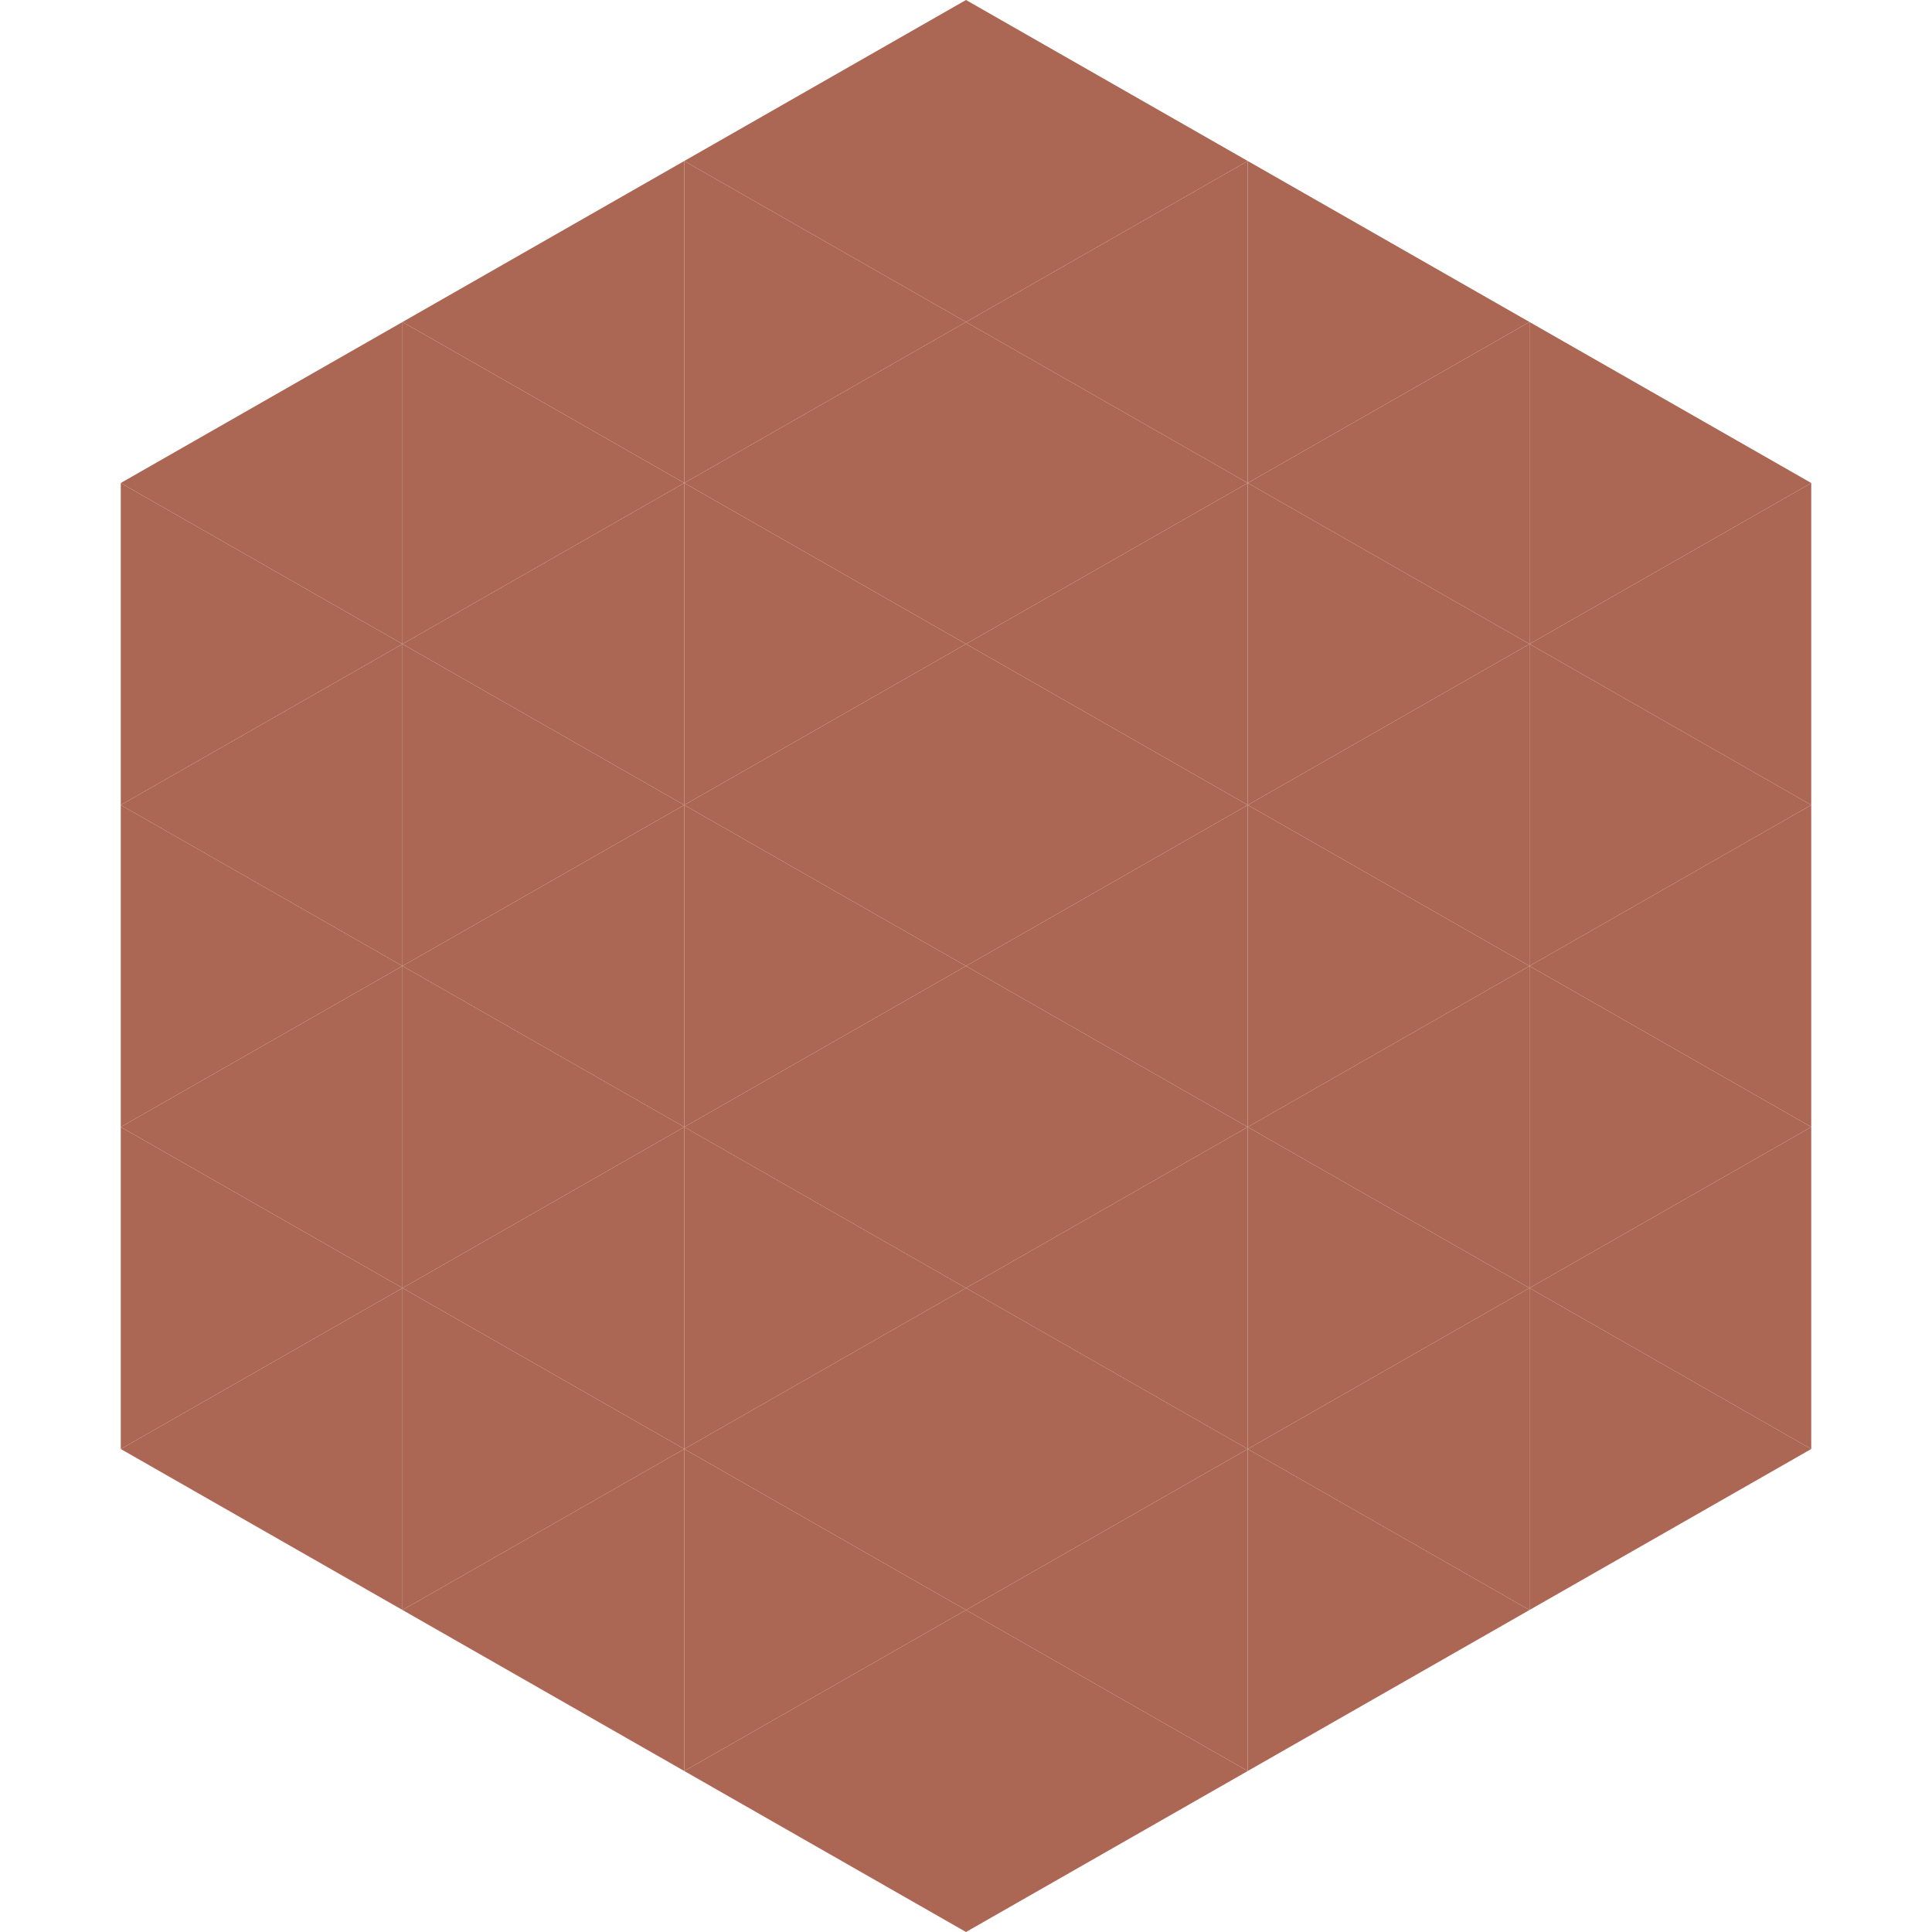
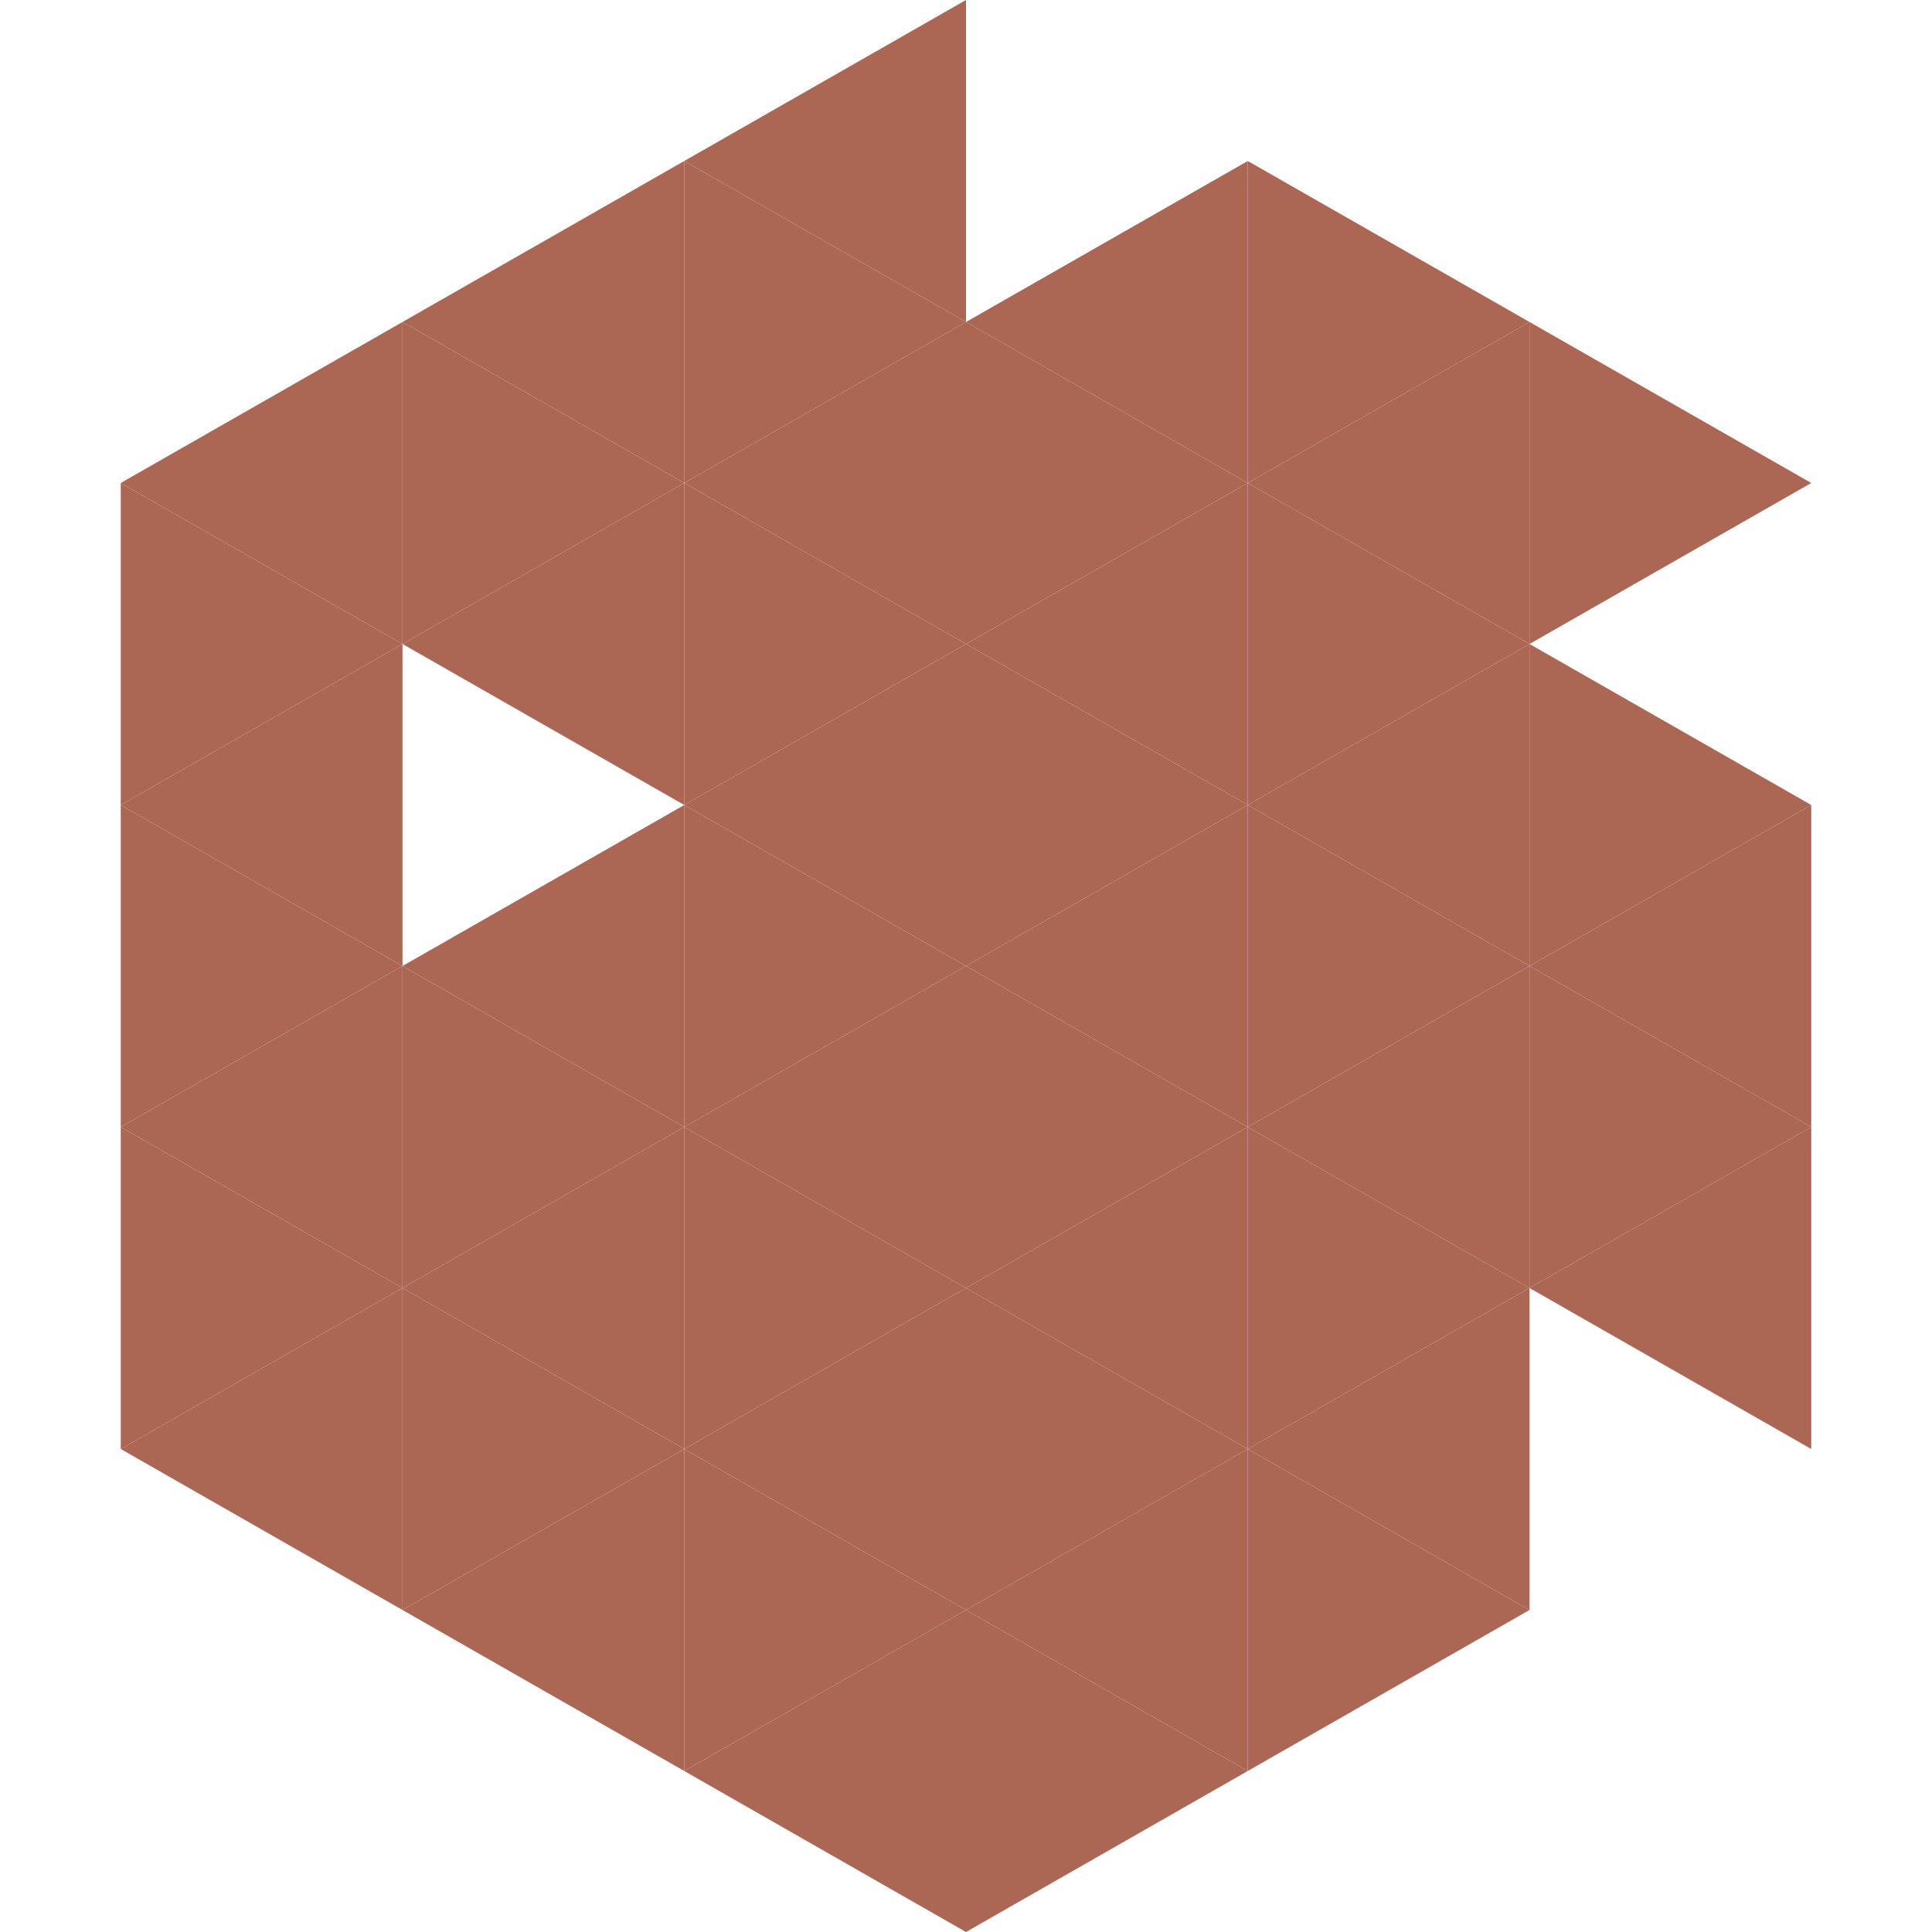
<svg xmlns="http://www.w3.org/2000/svg" width="240" height="240">
  <polygon points="50,40 15,60 50,80" style="fill:rgb(172,103,84)" />
  <polygon points="190,40 225,60 190,80" style="fill:rgb(172,103,84)" />
  <polygon points="15,60 50,80 15,100" style="fill:rgb(172,103,84)" />
-   <polygon points="225,60 190,80 225,100" style="fill:rgb(172,103,84)" />
  <polygon points="50,80 15,100 50,120" style="fill:rgb(172,103,84)" />
  <polygon points="190,80 225,100 190,120" style="fill:rgb(172,103,84)" />
  <polygon points="15,100 50,120 15,140" style="fill:rgb(172,103,84)" />
  <polygon points="225,100 190,120 225,140" style="fill:rgb(172,103,84)" />
  <polygon points="50,120 15,140 50,160" style="fill:rgb(172,103,84)" />
  <polygon points="190,120 225,140 190,160" style="fill:rgb(172,103,84)" />
  <polygon points="15,140 50,160 15,180" style="fill:rgb(172,103,84)" />
  <polygon points="225,140 190,160 225,180" style="fill:rgb(172,103,84)" />
  <polygon points="50,160 15,180 50,200" style="fill:rgb(172,103,84)" />
-   <polygon points="190,160 225,180 190,200" style="fill:rgb(172,103,84)" />
  <polygon points="15,180 50,200 15,220" style="fill:rgb(255,255,255); fill-opacity:0" />
  <polygon points="225,180 190,200 225,220" style="fill:rgb(255,255,255); fill-opacity:0" />
  <polygon points="50,0 85,20 50,40" style="fill:rgb(255,255,255); fill-opacity:0" />
  <polygon points="190,0 155,20 190,40" style="fill:rgb(255,255,255); fill-opacity:0" />
  <polygon points="85,20 50,40 85,60" style="fill:rgb(172,103,84)" />
  <polygon points="155,20 190,40 155,60" style="fill:rgb(172,103,84)" />
  <polygon points="50,40 85,60 50,80" style="fill:rgb(172,103,84)" />
  <polygon points="190,40 155,60 190,80" style="fill:rgb(172,103,84)" />
  <polygon points="85,60 50,80 85,100" style="fill:rgb(172,103,84)" />
  <polygon points="155,60 190,80 155,100" style="fill:rgb(172,103,84)" />
-   <polygon points="50,80 85,100 50,120" style="fill:rgb(172,103,84)" />
  <polygon points="190,80 155,100 190,120" style="fill:rgb(172,103,84)" />
  <polygon points="85,100 50,120 85,140" style="fill:rgb(172,103,84)" />
  <polygon points="155,100 190,120 155,140" style="fill:rgb(172,103,84)" />
  <polygon points="50,120 85,140 50,160" style="fill:rgb(172,103,84)" />
  <polygon points="190,120 155,140 190,160" style="fill:rgb(172,103,84)" />
  <polygon points="85,140 50,160 85,180" style="fill:rgb(172,103,84)" />
  <polygon points="155,140 190,160 155,180" style="fill:rgb(172,103,84)" />
  <polygon points="50,160 85,180 50,200" style="fill:rgb(172,103,84)" />
  <polygon points="190,160 155,180 190,200" style="fill:rgb(172,103,84)" />
  <polygon points="85,180 50,200 85,220" style="fill:rgb(172,103,84)" />
  <polygon points="155,180 190,200 155,220" style="fill:rgb(172,103,84)" />
  <polygon points="120,0 85,20 120,40" style="fill:rgb(172,103,84)" />
-   <polygon points="120,0 155,20 120,40" style="fill:rgb(172,103,84)" />
  <polygon points="85,20 120,40 85,60" style="fill:rgb(172,103,84)" />
  <polygon points="155,20 120,40 155,60" style="fill:rgb(172,103,84)" />
  <polygon points="120,40 85,60 120,80" style="fill:rgb(172,103,84)" />
  <polygon points="120,40 155,60 120,80" style="fill:rgb(172,103,84)" />
  <polygon points="85,60 120,80 85,100" style="fill:rgb(172,103,84)" />
  <polygon points="155,60 120,80 155,100" style="fill:rgb(172,103,84)" />
  <polygon points="120,80 85,100 120,120" style="fill:rgb(172,103,84)" />
  <polygon points="120,80 155,100 120,120" style="fill:rgb(172,103,84)" />
  <polygon points="85,100 120,120 85,140" style="fill:rgb(172,103,84)" />
  <polygon points="155,100 120,120 155,140" style="fill:rgb(172,103,84)" />
  <polygon points="120,120 85,140 120,160" style="fill:rgb(172,103,84)" />
  <polygon points="120,120 155,140 120,160" style="fill:rgb(172,103,84)" />
  <polygon points="85,140 120,160 85,180" style="fill:rgb(172,103,84)" />
  <polygon points="155,140 120,160 155,180" style="fill:rgb(172,103,84)" />
  <polygon points="120,160 85,180 120,200" style="fill:rgb(172,103,84)" />
  <polygon points="120,160 155,180 120,200" style="fill:rgb(172,103,84)" />
  <polygon points="85,180 120,200 85,220" style="fill:rgb(172,103,84)" />
  <polygon points="155,180 120,200 155,220" style="fill:rgb(172,103,84)" />
  <polygon points="120,200 85,220 120,240" style="fill:rgb(172,103,84)" />
  <polygon points="120,200 155,220 120,240" style="fill:rgb(172,103,84)" />
  <polygon points="85,220 120,240 85,260" style="fill:rgb(255,255,255); fill-opacity:0" />
  <polygon points="155,220 120,240 155,260" style="fill:rgb(255,255,255); fill-opacity:0" />
</svg>